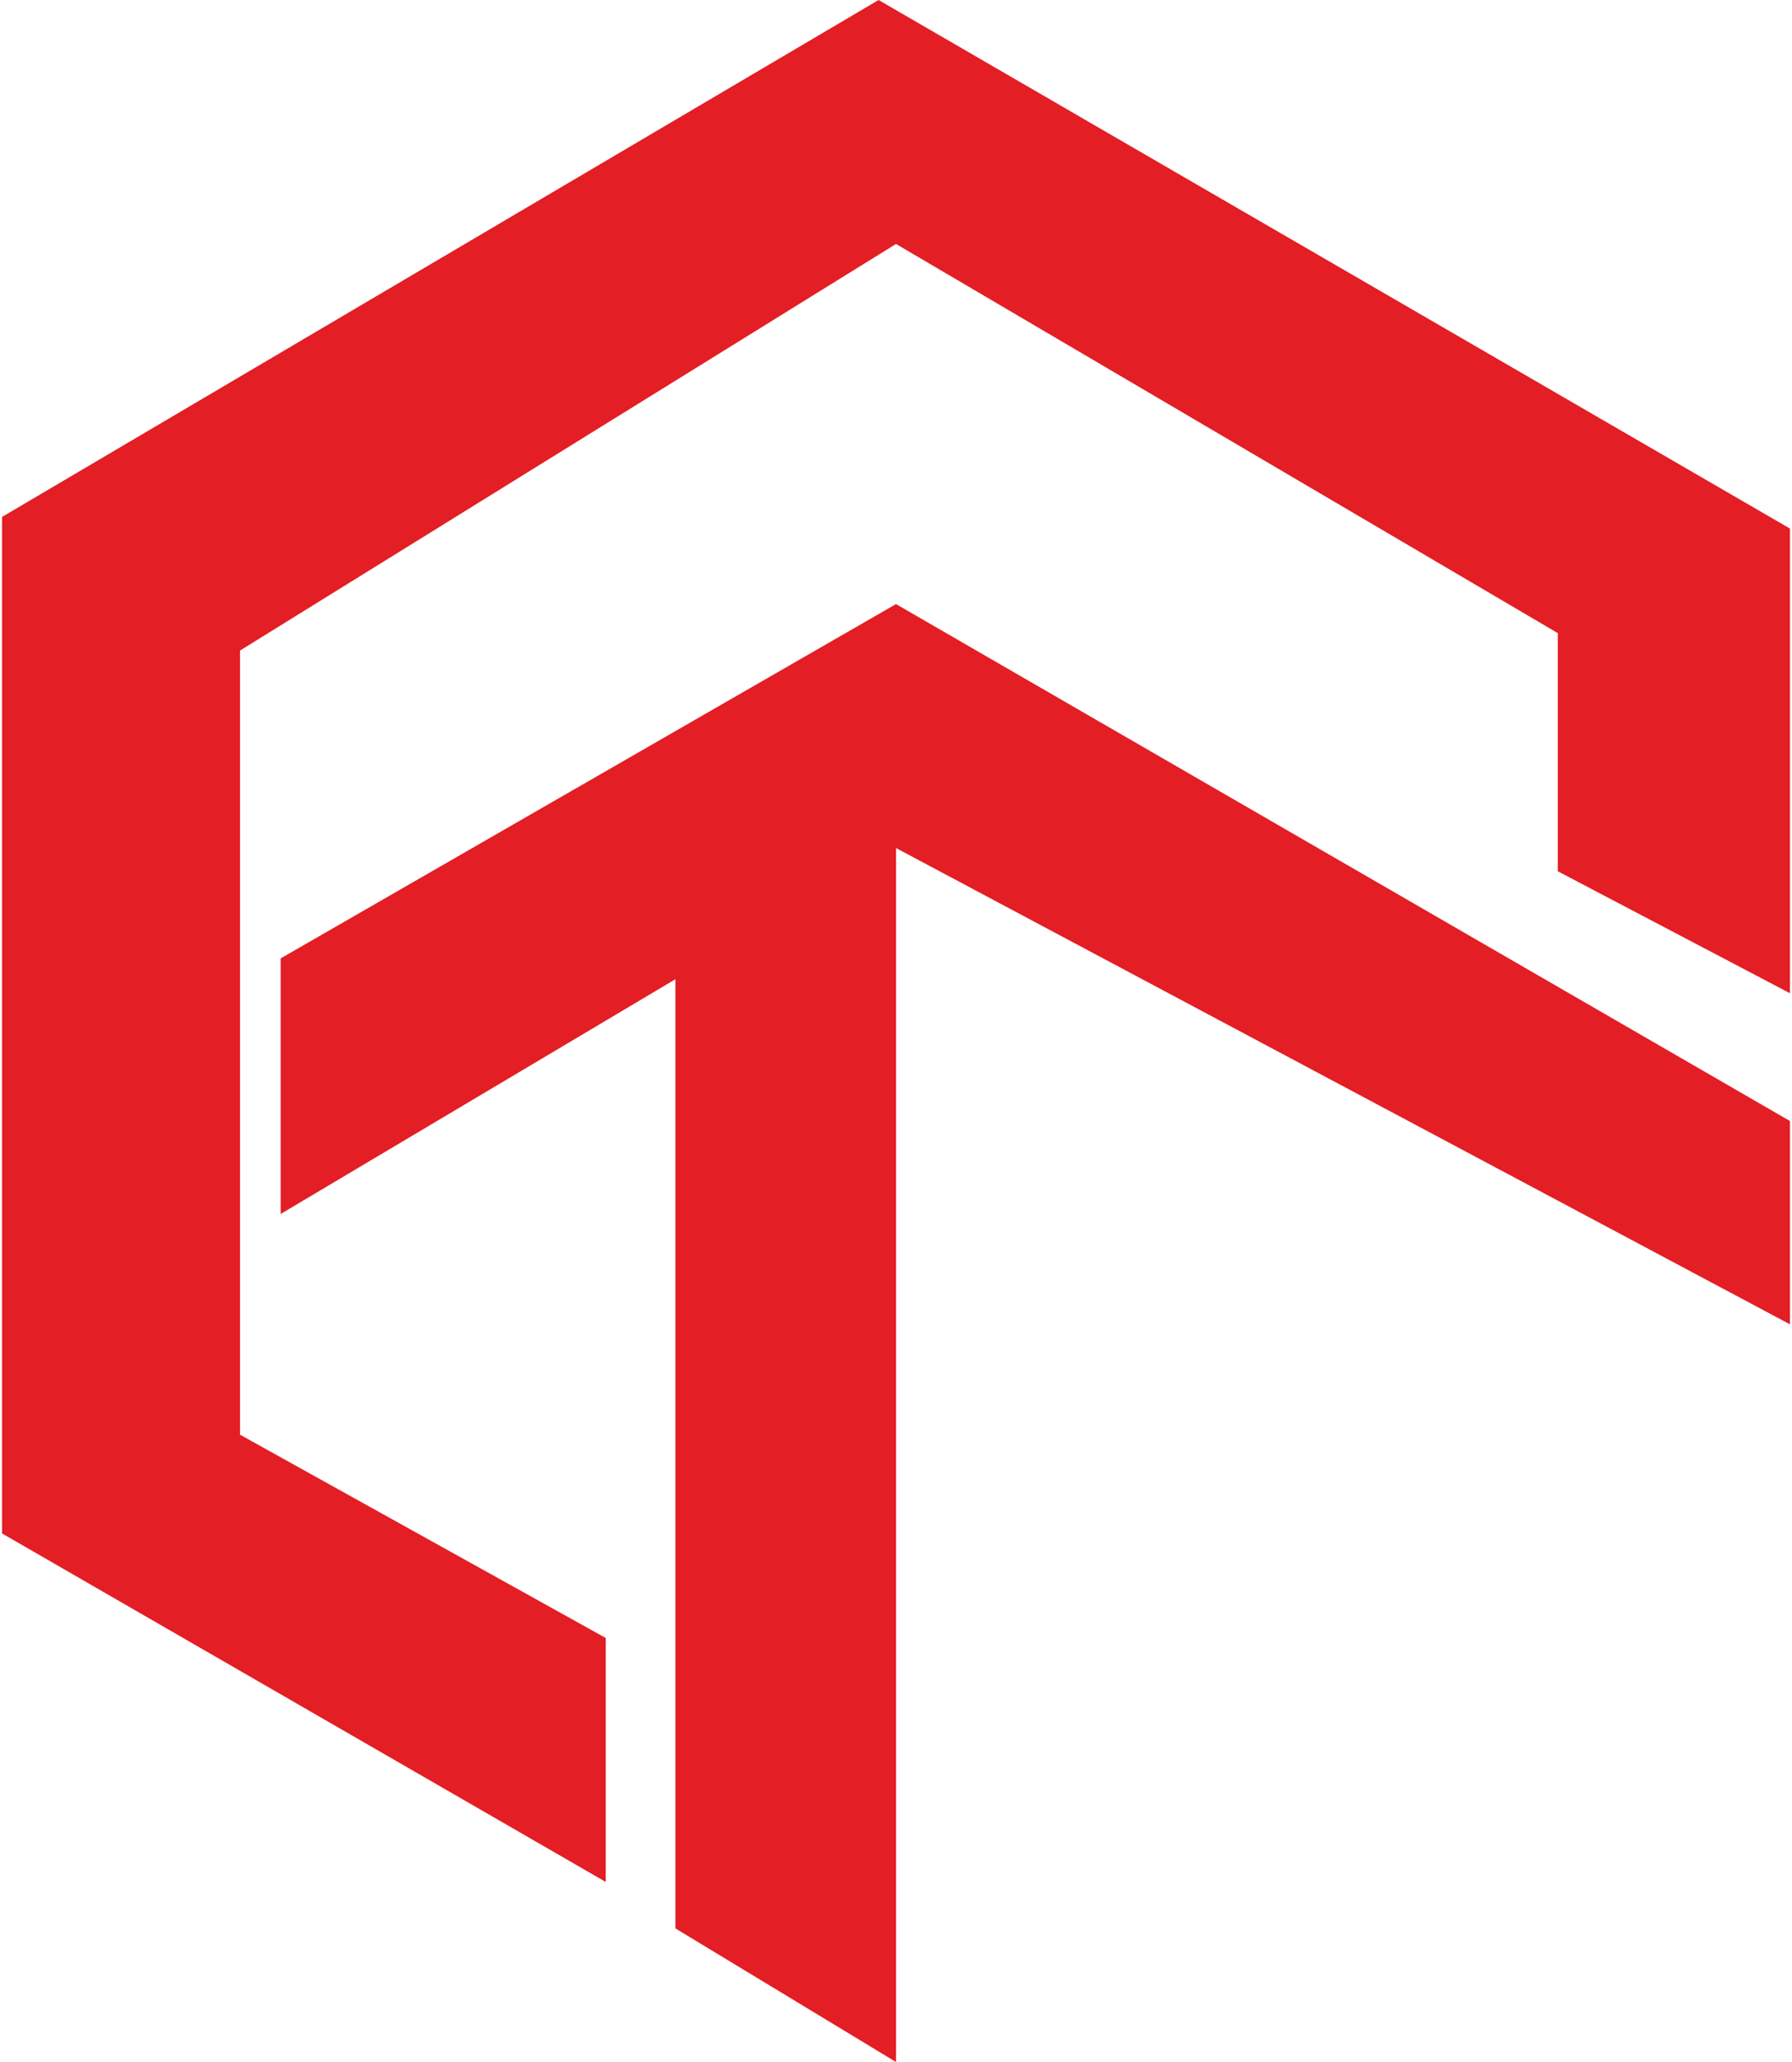
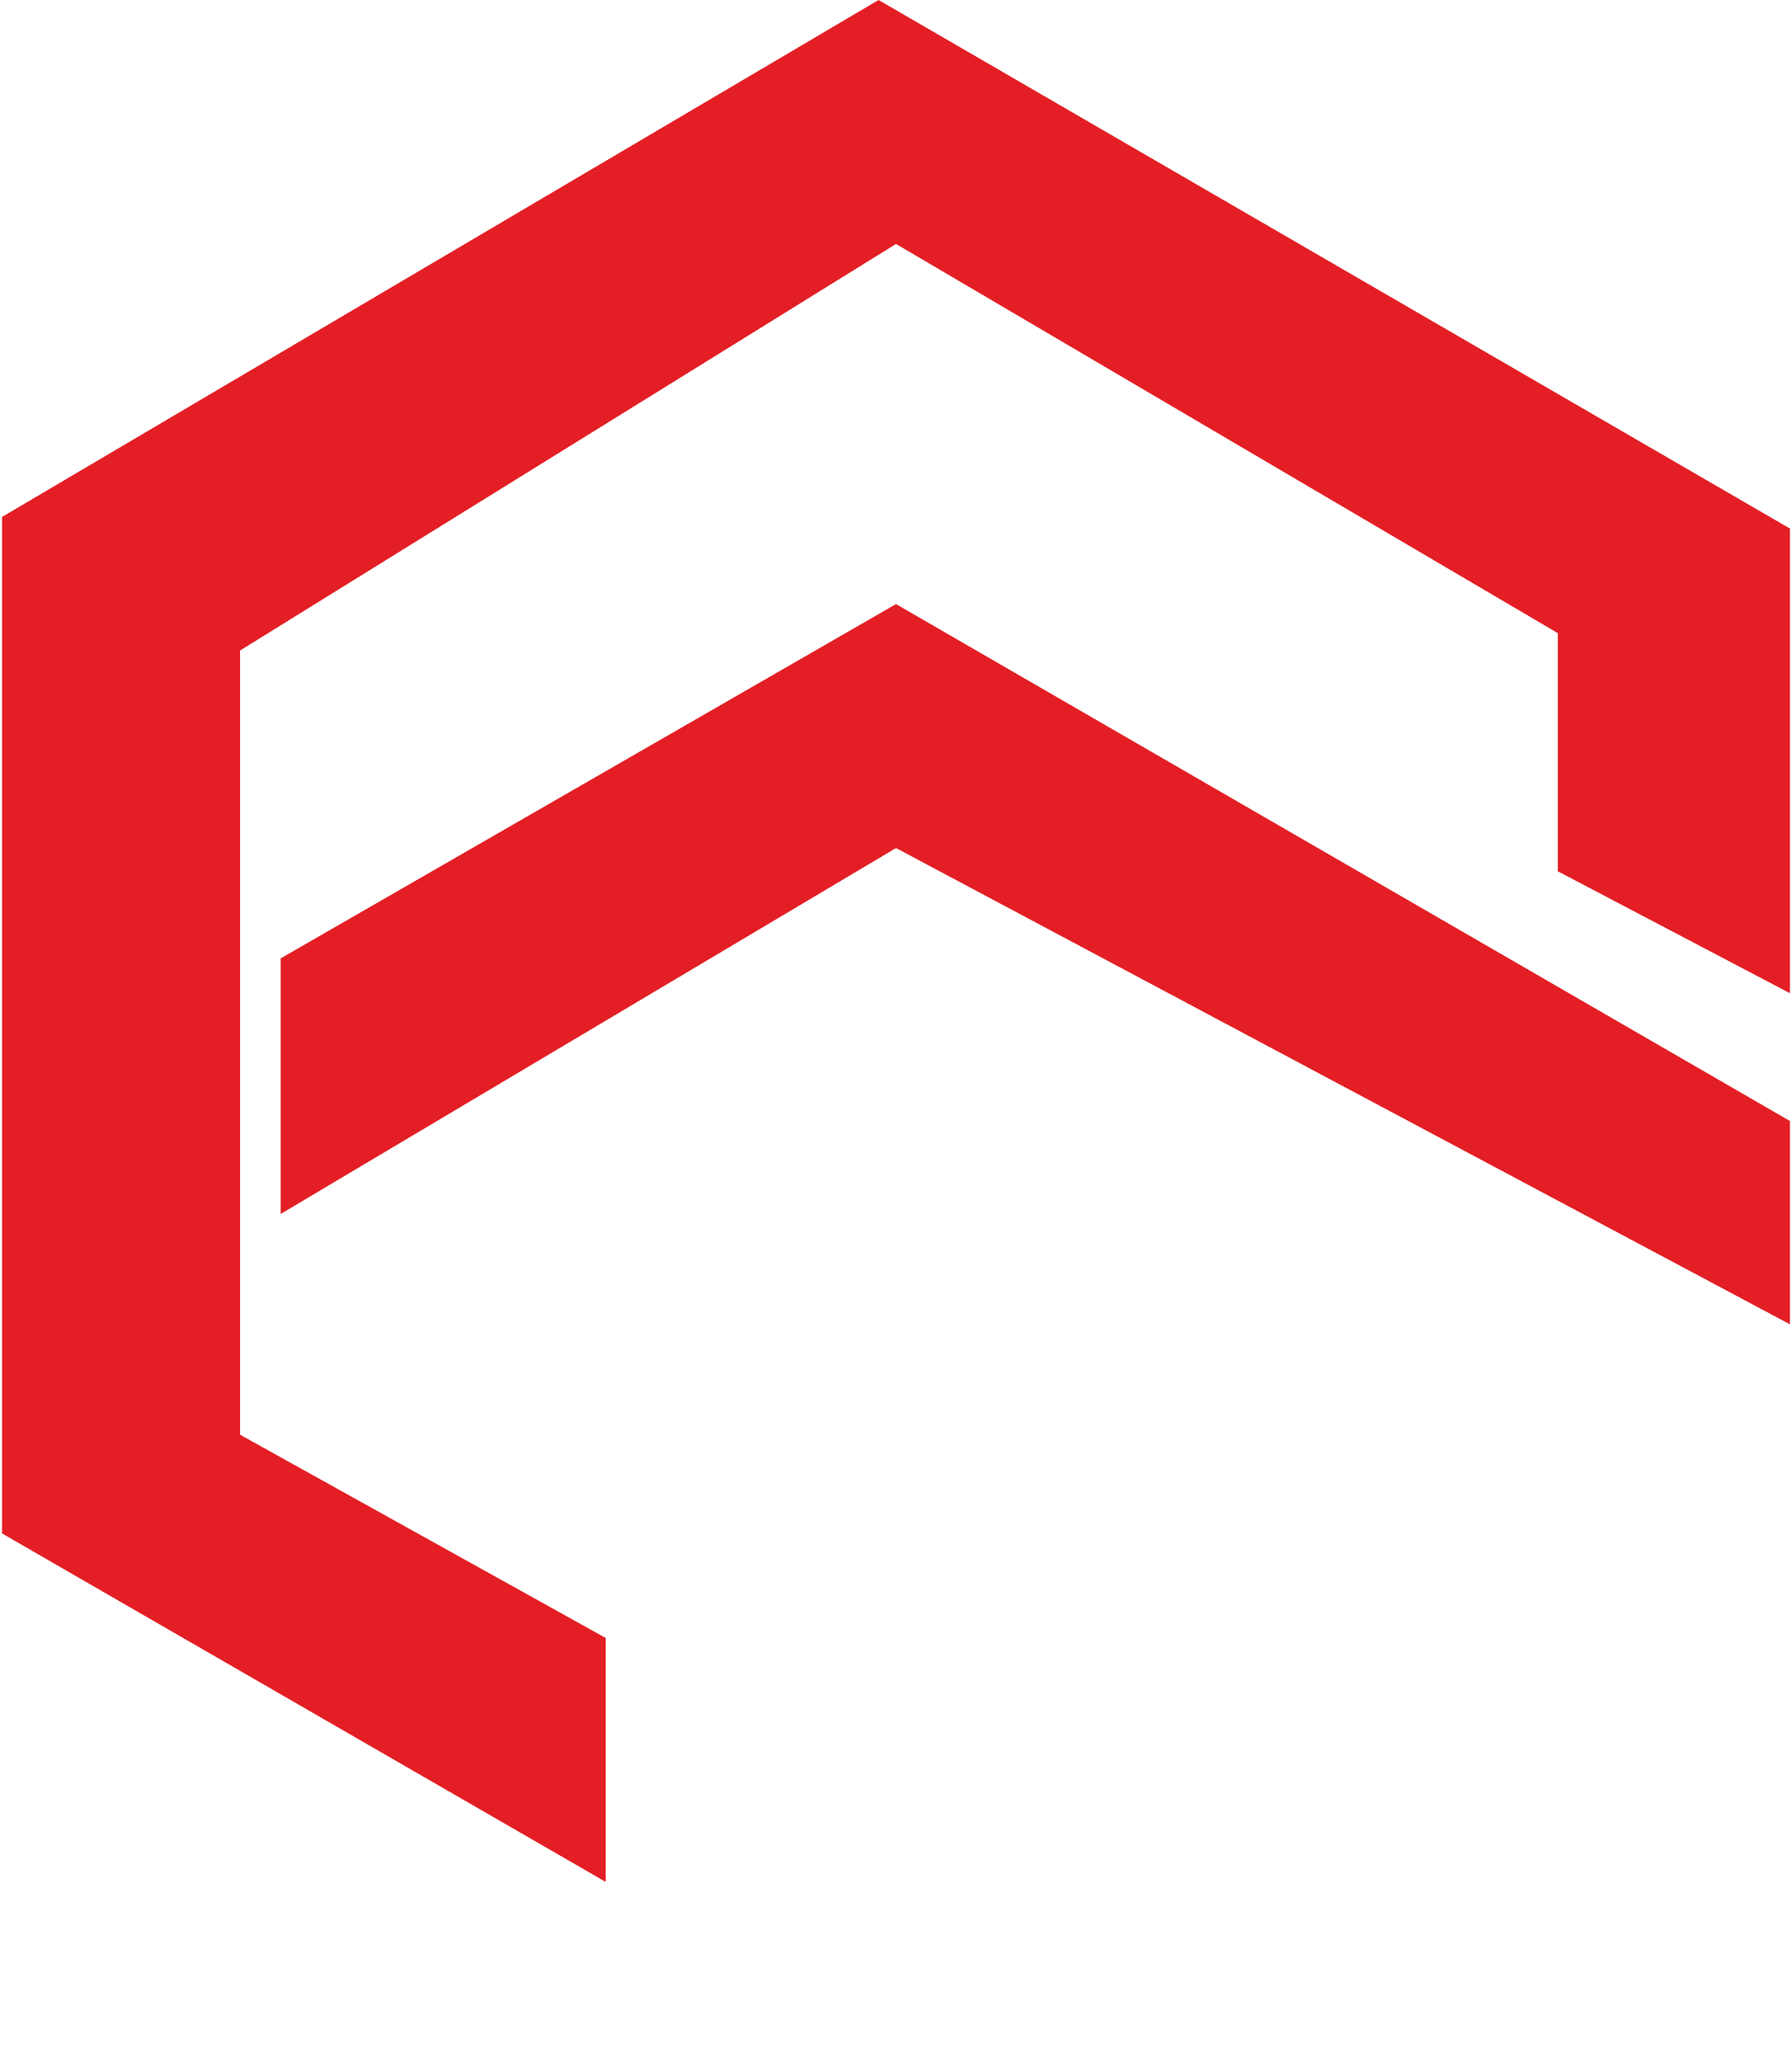
<svg xmlns="http://www.w3.org/2000/svg" xml:space="preserve" width="60" height="69" style="shape-rendering:geometricPrecision;text-rendering:geometricPrecision;image-rendering:optimizeQuality;fill-rule:evenodd;clip-rule:evenodd" viewBox="0 0 3.08 3.55">
  <defs>
    <style>.fil0{fill:#e31e24;fill-rule:nonzero}</style>
  </defs>
  <g>
-     <path d="m3.08 1.93-1.54-.89-1.06.61v.44l1.06-.63 1.54.82z" class="fil0" />
-     <path d="M1.54 1.04v2.51l-.38-.23V1.39z" class="fil0" />
+     <path d="m3.08 1.93-1.54-.89-1.06.61v.44l1.06-.63 1.54.82" class="fil0" />
    <path d="m1.04 2.82-.63-.35V1.12l1.13-.7 1.14.67v.41l.4.21v-.8L1.51 0 0 .89v1.75l1.04.6z" class="fil0" />
  </g>
</svg>